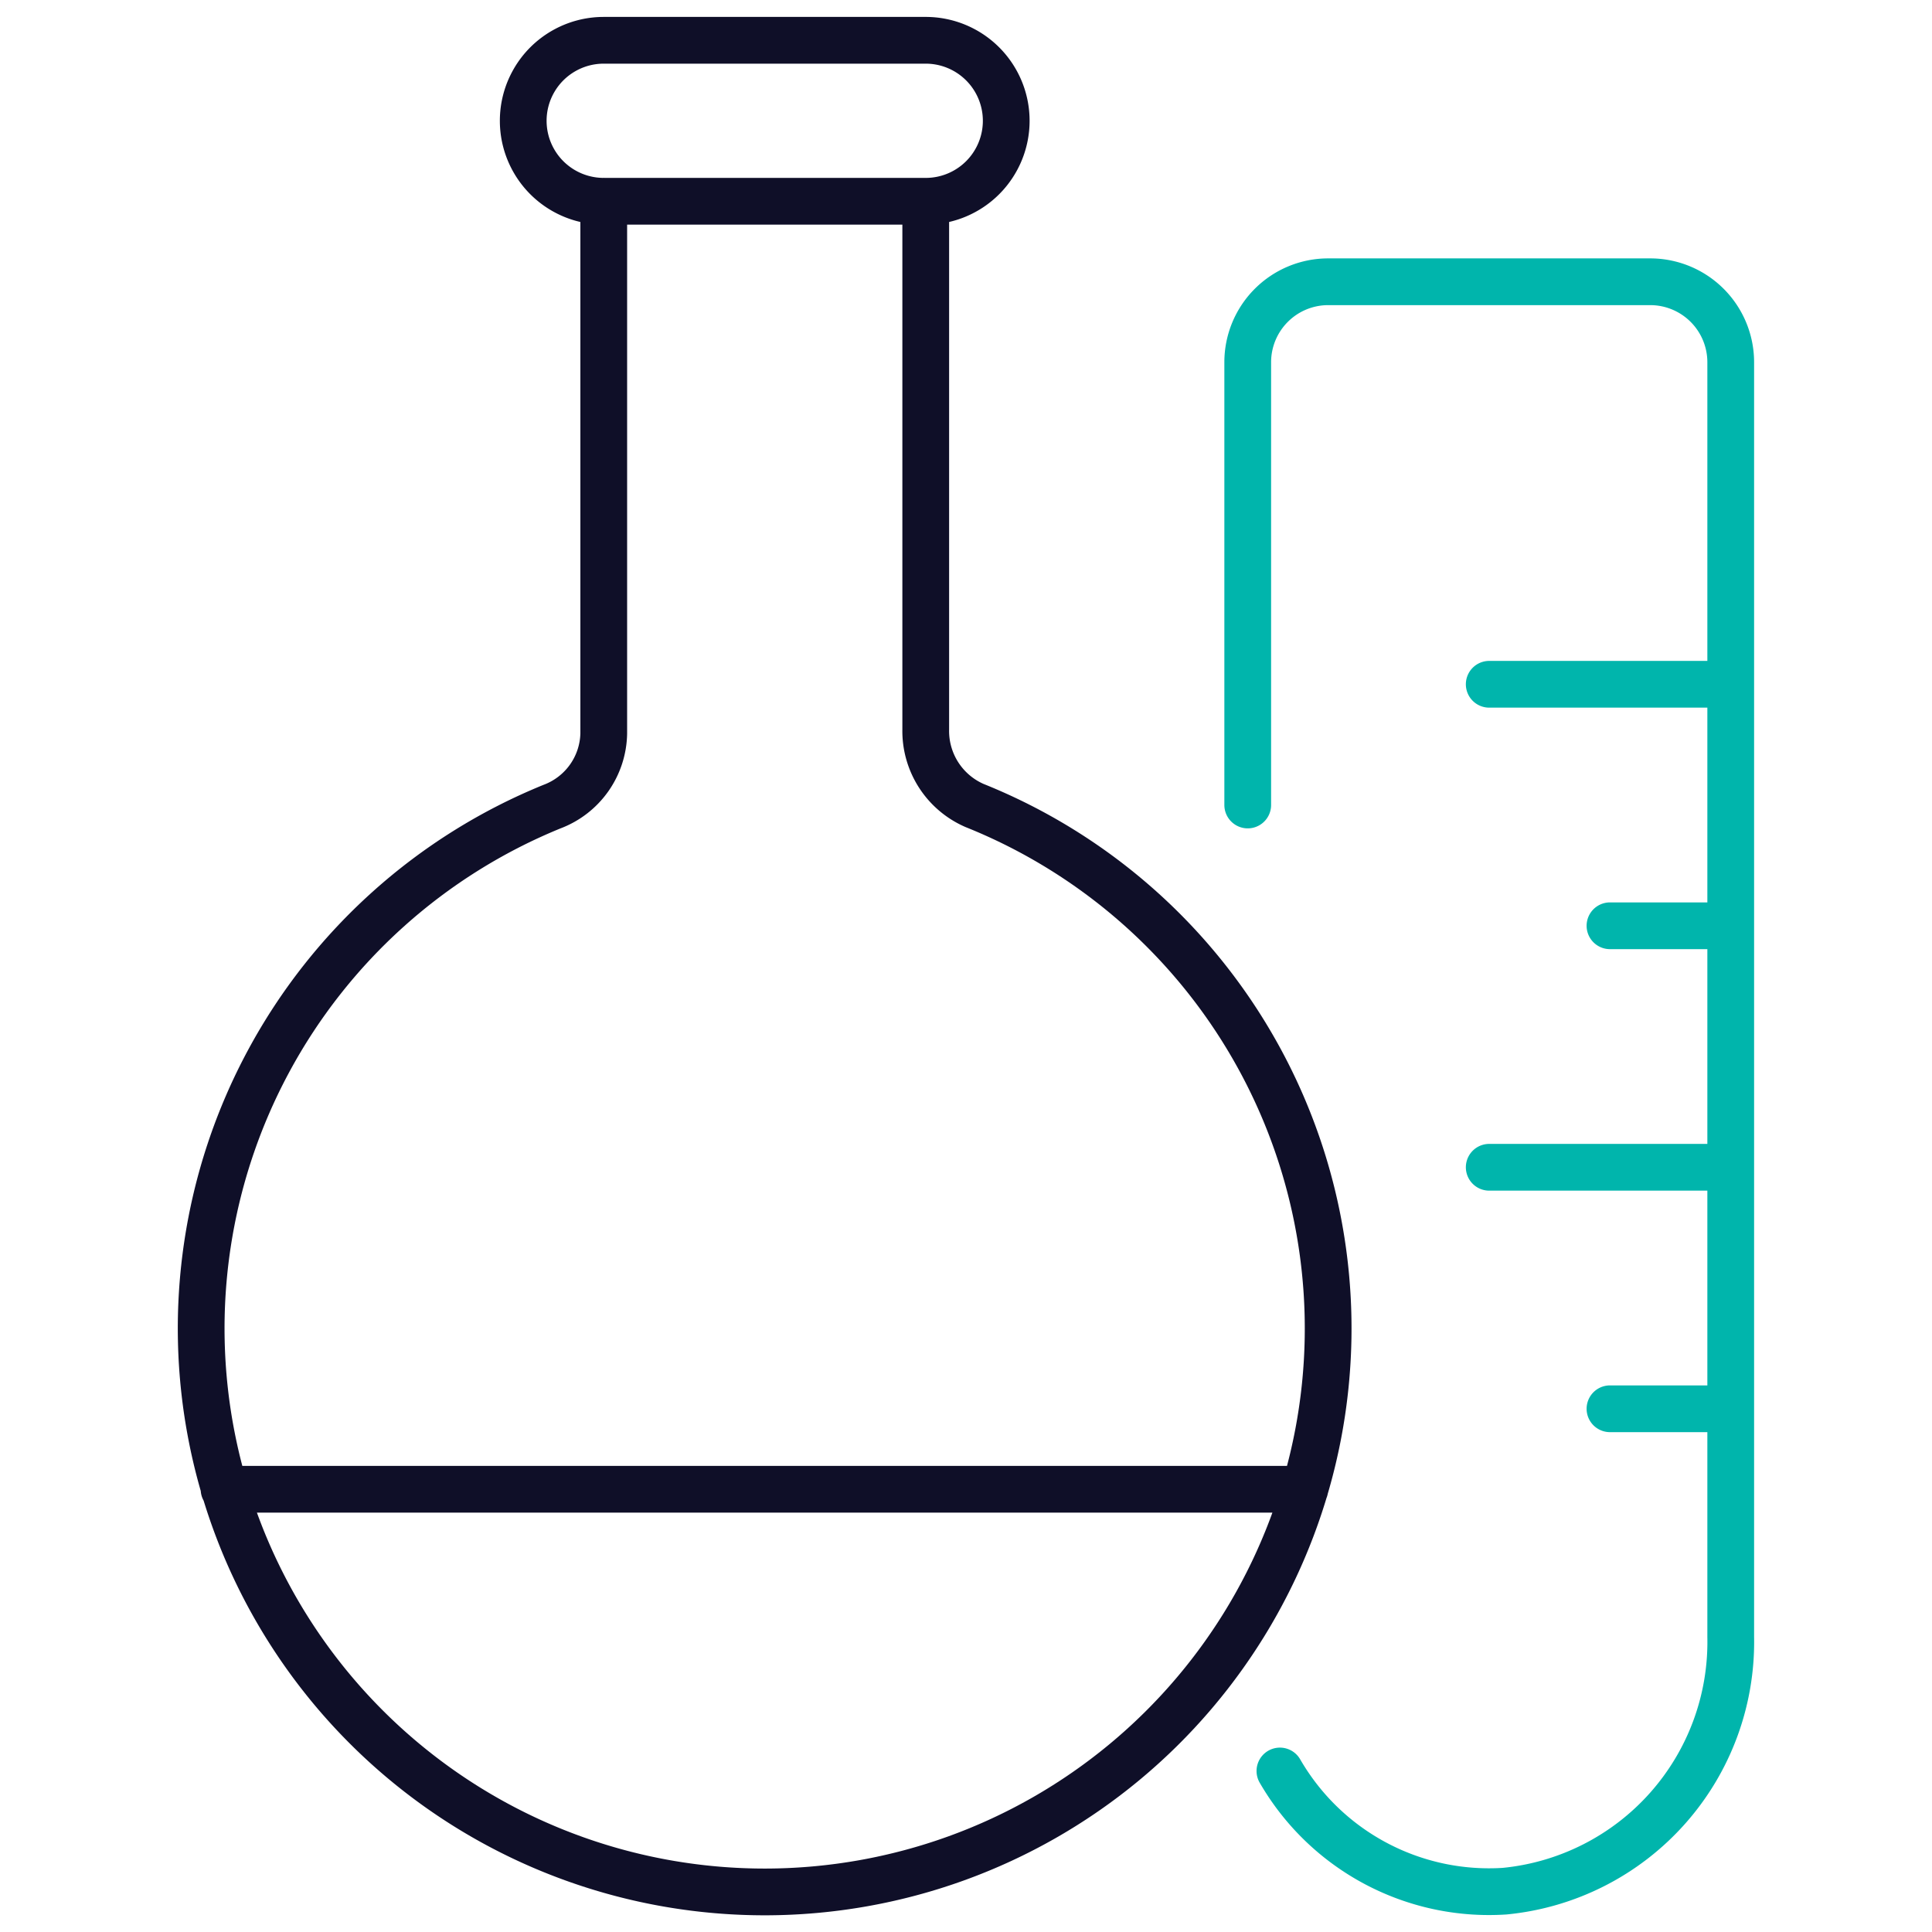
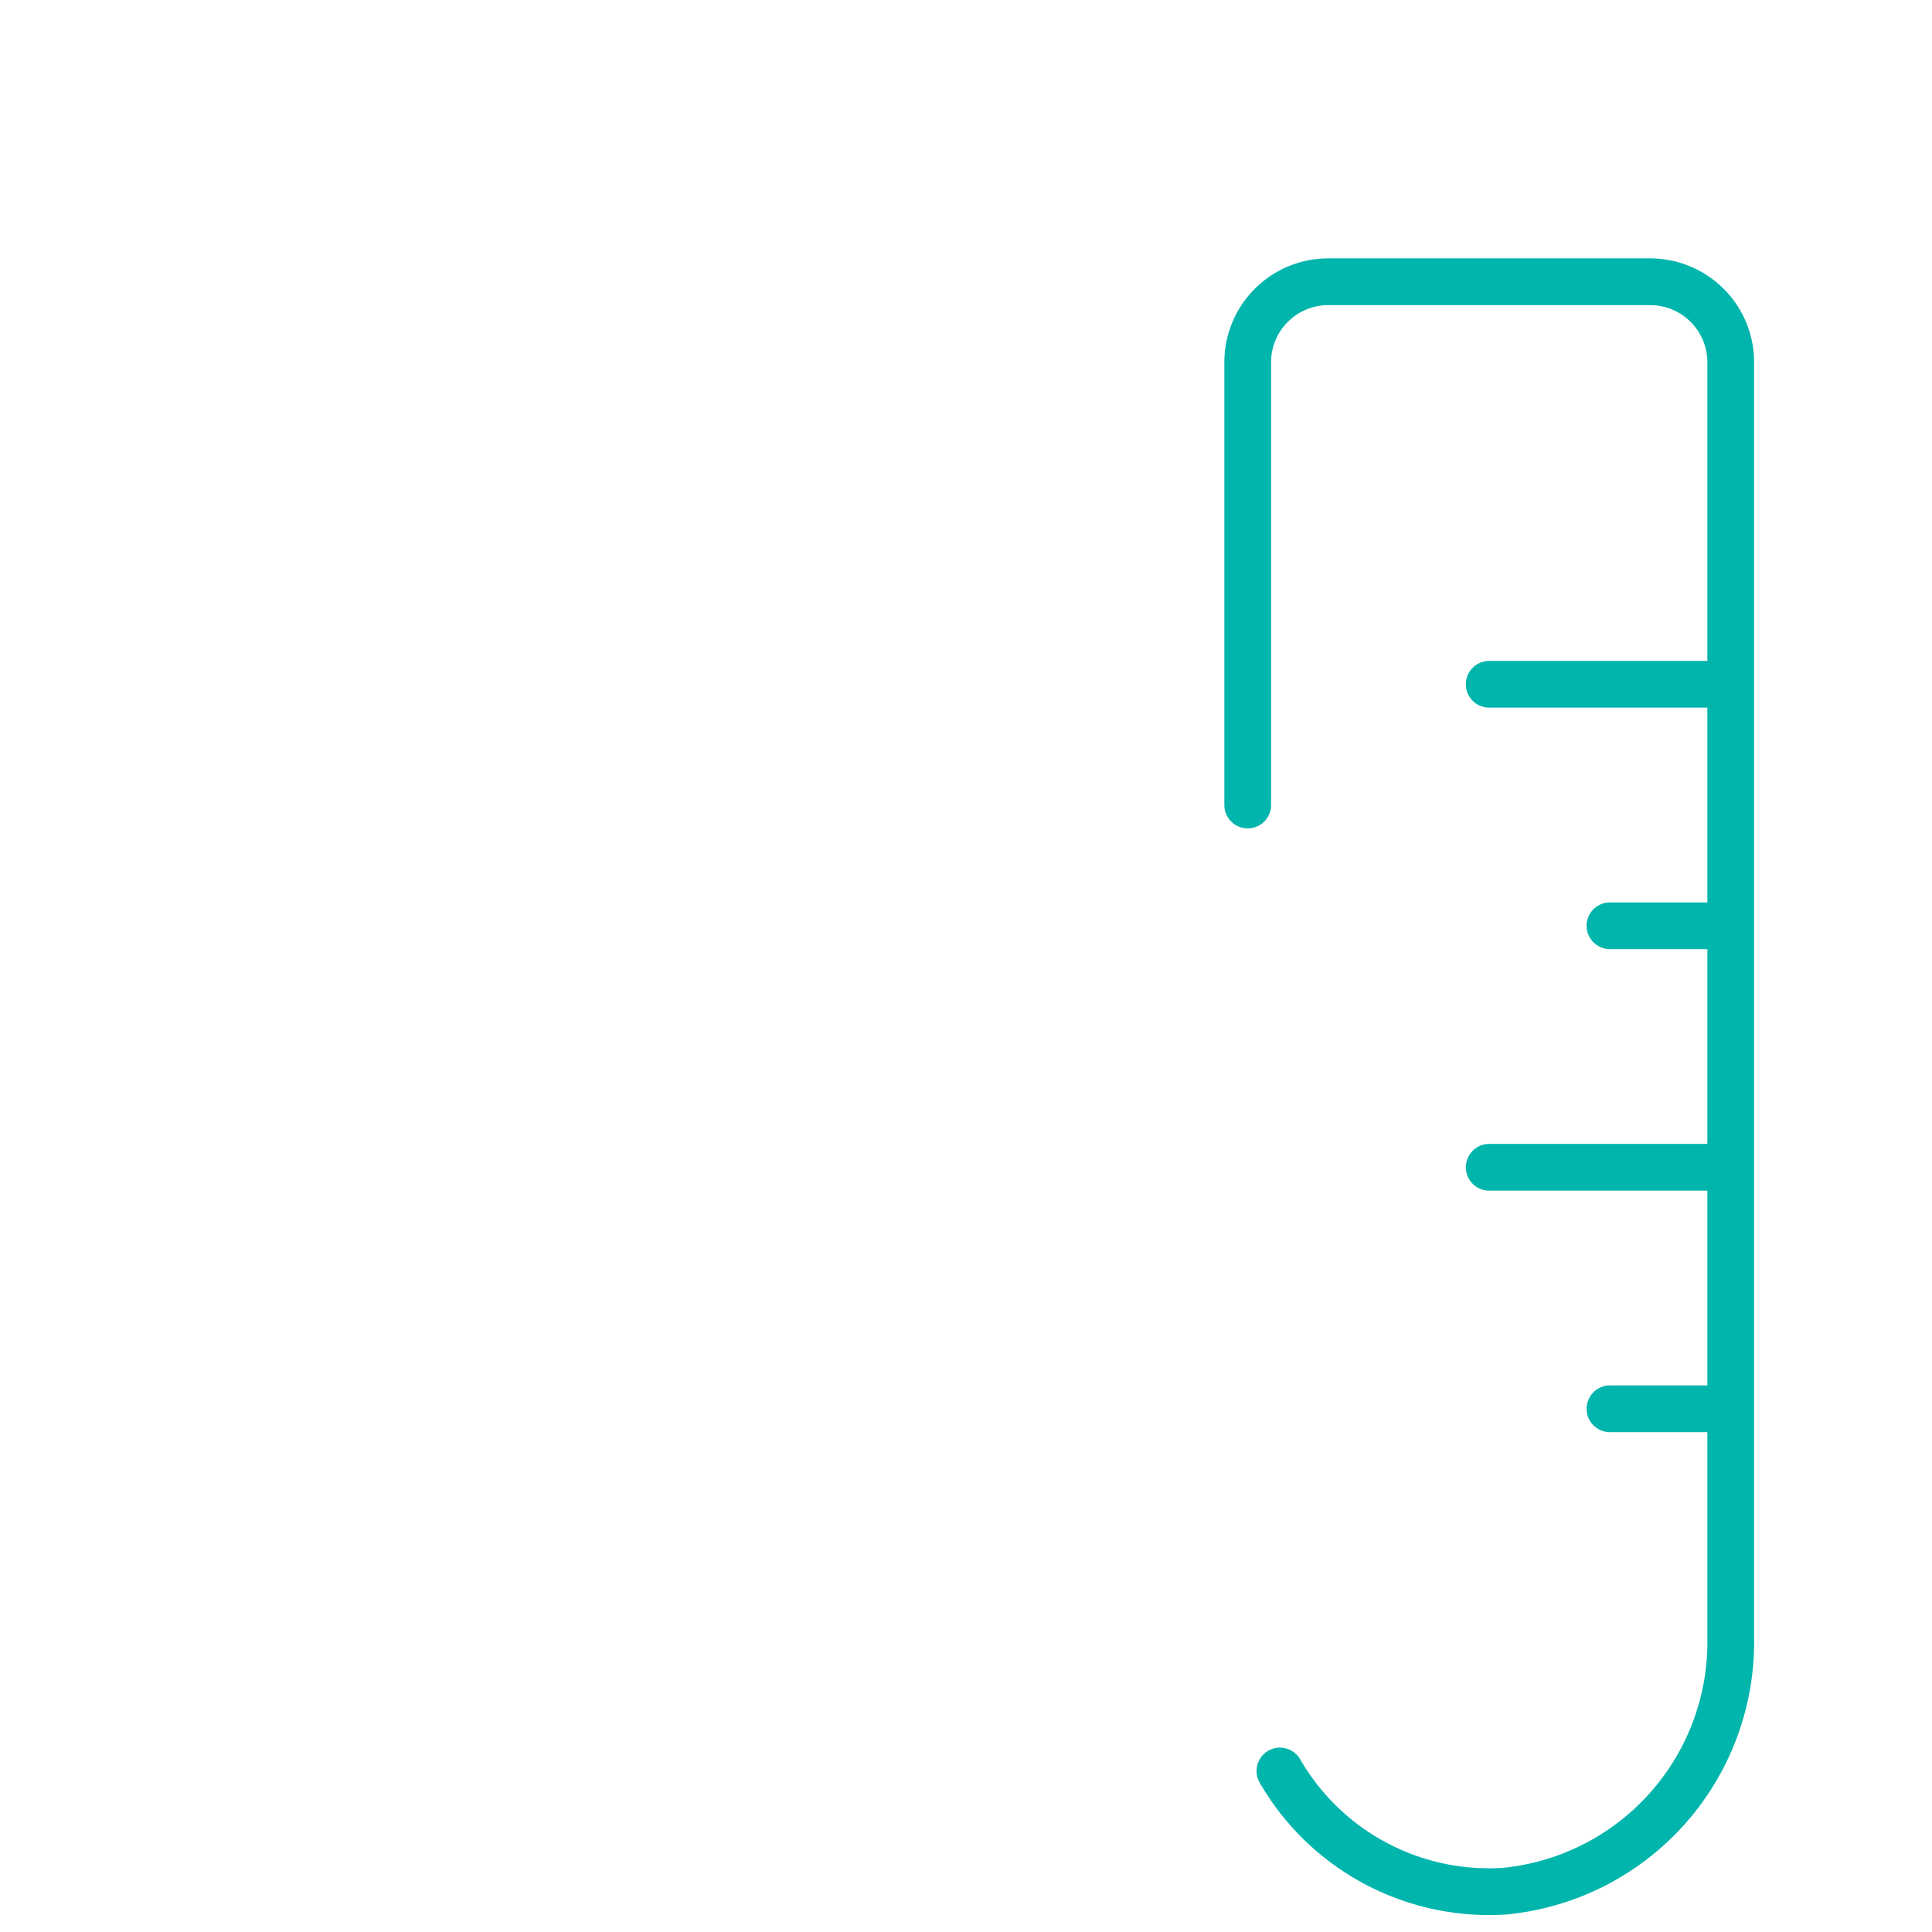
<svg xmlns="http://www.w3.org/2000/svg" width="62" height="62" fill="none">
-   <path d="M7.19 47.792h34.683M19.375 6.458V23.54a2.56 2.56 0 0 1-1.662 2.346 18.083 18.083 0 1 0 13.563-.036 2.607 2.607 0 0 1-1.568-2.439V6.46m2.583-2.584a2.584 2.584 0 0 0-2.583-2.583H19.374a2.583 2.583 0 1 0 0 5.166h10.334a2.583 2.583 0 0 0 2.583-2.583z" stroke="#0F0F28" stroke-width="1.5" stroke-linecap="round" stroke-linejoin="round" />
  <path d="M55.541 21.959h-7.75m7.75 7.75h-3.875m3.875 7.75h-7.75m7.75 7.75h-3.875M41.074 56.833a7.75 7.75 0 0 0 7.208 3.857 8.034 8.034 0 0 0 7.259-8.153V11.625a2.584 2.584 0 0 0-2.583-2.583H42.624a2.583 2.583 0 0 0-2.583 2.583v14.208" stroke="#00B5AC" stroke-width="1.5" stroke-linecap="round" stroke-linejoin="round" />
</svg>